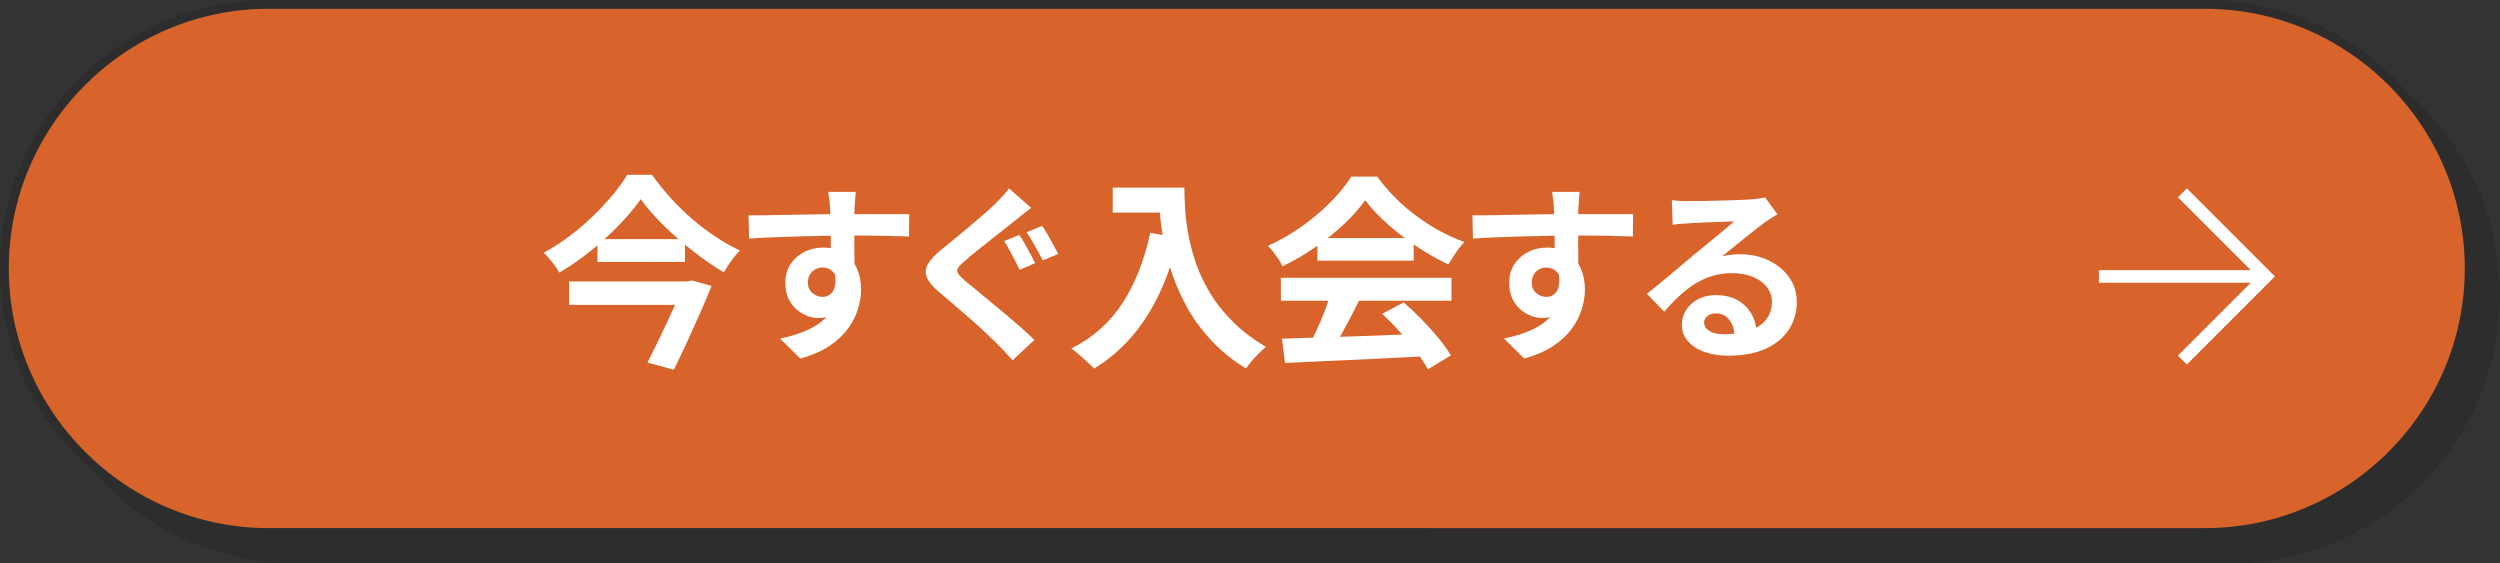
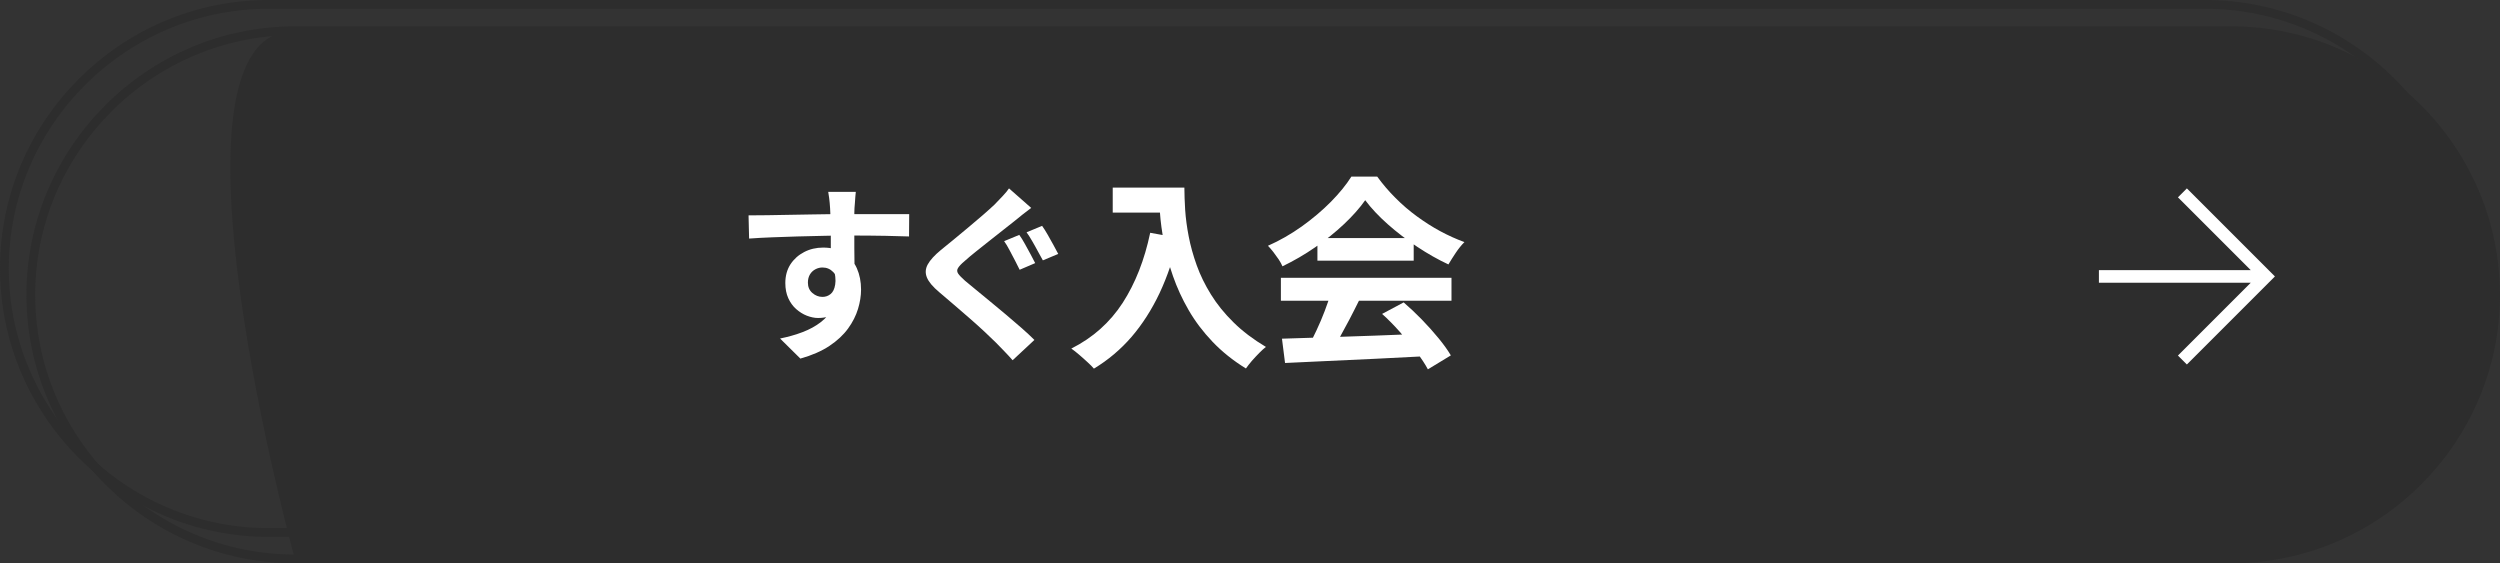
<svg xmlns="http://www.w3.org/2000/svg" id="_レイヤー_2" data-name="レイヤー 2" width="318.88" height="71.85" viewBox="0 0 318.88 71.85">
  <rect x="0" y="0" width="318.88" height="71.85" fill="#333333" stroke="none" />
  <defs>
    <style>
      .cls-1 {
        fill: #d8642c;
      }

      .cls-2 {
        fill: none;
        stroke: #2d2d2d;
        stroke-width: 1.12px;
      }

      .cls-3 {
        fill: #fff;
      }

      .cls-4 {
        fill: #2d2d2d;
      }
    </style>
  </defs>
  <g id="_レイヤー_2-2" data-name=" レイヤー 2">
    <g>
      <g>
-         <path class="cls-4" d="M318.32,37.61c0,18.53-15.16,33.68-33.68,33.68H37.61c-18.53,0-33.68-15.16-33.68-33.68S19.09,3.92,37.61,3.92h247.02c18.53,0,33.68,15.16,33.68,33.68h.01Z" />
+         <path class="cls-4" d="M318.32,37.61c0,18.53-15.16,33.68-33.68,33.68H37.61S19.09,3.92,37.61,3.92h247.02c18.53,0,33.68,15.16,33.68,33.68h.01Z" />
        <path class="cls-2" d="M318.32,37.61c0,18.53-15.16,33.68-33.68,33.68H37.61c-18.53,0-33.68-15.16-33.68-33.68S19.09,3.92,37.61,3.92h247.02c18.53,0,33.68,15.16,33.68,33.68h.01Z" />
      </g>
      <g>
-         <path class="cls-1" d="M314.95,34.24c0,18.53-15.16,33.68-33.68,33.68H34.25C15.72,67.92.56,52.77.56,34.24S15.72.56,34.25.56h247.02c18.53,0,33.68,15.16,33.68,33.68Z" />
        <path class="cls-2" d="M314.95,34.24c0,18.53-15.16,33.68-33.68,33.68H34.25C15.72,67.92.56,52.77.56,34.24S15.72.56,34.25.56h247.02c18.53,0,33.68,15.16,33.68,33.68Z" />
      </g>
      <path class="cls-3" d="M287.09,36.06h-19.37v-1.6h19.37l-9.29-9.29,1.14-1.14,11.23,11.23-11.23,11.23-1.14-1.14,9.29-9.29Z" />
      <g>
-         <path class="cls-3" d="M81.73,25.4c-.54.79-1.19,1.59-1.94,2.42-.75.83-1.58,1.66-2.48,2.49s-1.85,1.62-2.85,2.38-2.05,1.45-3.13,2.08c-.12-.24-.3-.52-.52-.84-.23-.31-.47-.62-.72-.92s-.5-.55-.75-.76c1.12-.61,2.21-1.31,3.27-2.11,1.06-.79,2.06-1.65,3-2.55.93-.91,1.78-1.81,2.53-2.71.75-.9,1.37-1.76,1.86-2.58h3.17c.72,1.01,1.51,1.99,2.37,2.95.86.95,1.78,1.85,2.75,2.68.97.84,1.97,1.6,3.01,2.28s2.07,1.27,3.1,1.75c-.4.38-.78.82-1.13,1.31s-.66.98-.94,1.47c-1.01-.59-2.02-1.27-3.03-2.02-1-.75-1.98-1.54-2.93-2.37-.95-.83-1.82-1.67-2.62-2.51-.79-.85-1.47-1.66-2.03-2.45h.01ZM72.59,35.9h15.16v2.99h-15.16s0-2.99,0-2.99ZM76.21,30.5h11.16v2.91h-11.16v-2.91ZM87.23,35.9h.47l.55-.13,2.51.71c-.44,1.08-.93,2.24-1.47,3.47s-1.1,2.46-1.66,3.69c-.57,1.23-1.13,2.41-1.69,3.52l-3.35-.92c.42-.82.85-1.69,1.3-2.61.45-.92.88-1.83,1.3-2.74.42-.91.81-1.76,1.17-2.57.36-.8.65-1.49.88-2.07v-.37.02Z" />
        <path class="cls-3" d="M95.49,27.47c.71,0,1.52,0,2.42-.02s1.85-.03,2.83-.05,1.95-.03,2.9-.05,1.85-.03,2.68-.04c.84,0,1.56,0,2.18,0s1.28,0,2.01,0c.73,0,1.44,0,2.15,0h3.31l-.02,2.85c-.76-.03-1.76-.06-3-.08s-2.76-.04-4.55-.04c-1.1,0-2.21,0-3.34.04-1.13.02-2.25.05-3.36.08-1.11.03-2.19.07-3.22.11s-2.01.09-2.93.16l-.07-2.93h.01ZM108.58,34.63c0,1.32-.16,2.42-.47,3.29-.31.87-.79,1.53-1.42,1.97-.63.44-1.41.67-2.35.67-.45,0-.92-.1-1.42-.29-.49-.19-.95-.48-1.37-.85-.42-.37-.75-.83-1-1.38s-.38-1.19-.38-1.94c0-.92.22-1.71.65-2.38.44-.67,1.02-1.19,1.75-1.57s1.54-.57,2.43-.57c1.06,0,1.96.24,2.67.71.72.48,1.26,1.12,1.62,1.92.36.81.54,1.72.54,2.73,0,.79-.13,1.61-.39,2.47-.26.85-.68,1.69-1.27,2.5-.59.81-1.38,1.55-2.37,2.21-.99.66-2.23,1.2-3.71,1.62l-2.59-2.56c1.03-.21,1.99-.48,2.88-.82s1.67-.77,2.33-1.28c.67-.52,1.19-1.15,1.57-1.91s.57-1.67.57-2.73c0-.77-.19-1.35-.57-1.74-.38-.39-.83-.58-1.37-.58-.31,0-.6.07-.89.22s-.52.36-.7.65c-.18.29-.27.65-.27,1.06,0,.55.19.99.57,1.32.38.33.81.5,1.29.5.39,0,.73-.12,1.03-.36s.5-.64.59-1.21c.1-.56.02-1.32-.24-2.27l2.25.6h.04ZM109.16,24.47c-.02.13-.04.33-.06.62-.02.28-.04.56-.06.85-.02.28-.03.49-.05.62-.02.32-.02.75-.02,1.29v1.8c0,.66,0,1.33,0,2,0,.67.02,1.3.02,1.89s0,1.08,0,1.46l-3.02-1.02v-2.89c0-.6,0-1.21,0-1.8,0-.6-.02-1.14-.04-1.62-.02-.48-.03-.85-.05-1.09-.03-.5-.07-.94-.12-1.32-.05-.38-.09-.64-.12-.79,0,0,3.51,0,3.51,0Z" />
        <path class="cls-3" d="M131.53,26.52c-.37.27-.75.56-1.12.86-.38.3-.71.57-1,.81-.39.31-.86.68-1.42,1.12s-1.14.9-1.75,1.38-1.2.94-1.75,1.39c-.56.45-1.04.85-1.44,1.21-.44.37-.72.67-.86.91-.14.23-.13.46.02.69.15.23.45.53.88.92.37.31.83.69,1.38,1.14s1.15.95,1.81,1.49,1.33,1.1,2.01,1.67,1.33,1.14,1.97,1.69c.64.56,1.2,1.08,1.68,1.56l-2.78,2.59c-.34-.39-.69-.77-1.05-1.14-.36-.37-.72-.74-1.08-1.11-.37-.37-.85-.83-1.43-1.37-.58-.54-1.21-1.11-1.9-1.71-.69-.6-1.37-1.19-2.06-1.78s-1.3-1.12-1.85-1.58c-.81-.68-1.33-1.3-1.56-1.86s-.2-1.12.11-1.68.86-1.16,1.67-1.83c.47-.37,1.01-.81,1.62-1.32s1.24-1.03,1.89-1.57,1.26-1.06,1.85-1.57c.59-.51,1.08-.96,1.49-1.34.34-.35.69-.72,1.04-1.09.35-.37.62-.69.8-.97l2.83,2.49h0ZM130.01,29.96c.23.31.46.69.71,1.14s.5.9.74,1.35c.24.45.43.82.58,1.11l-1.98.85c-.16-.34-.36-.73-.59-1.17s-.47-.89-.7-1.33c-.23-.44-.46-.83-.69-1.15l1.93-.8h0ZM132.93,28.82c.21.29.44.66.7,1.11s.51.9.75,1.34.44.82.6,1.12l-1.96.82c-.19-.34-.41-.73-.64-1.16-.23-.44-.48-.87-.73-1.31-.25-.44-.49-.81-.71-1.11l1.98-.82h.01Z" />
        <path class="cls-3" d="M146.7,29.69l3.59.65c-.59,2.58-1.39,4.93-2.38,7.04-1,2.11-2.19,3.97-3.57,5.58-1.39,1.61-2.99,2.96-4.81,4.06-.19-.23-.46-.5-.81-.82-.35-.32-.71-.65-1.09-.97-.38-.32-.7-.58-.98-.77,2.74-1.38,4.92-3.32,6.55-5.83,1.62-2.51,2.79-5.49,3.51-8.94h0ZM141.93,23.93h7.44v3.19h-7.44v-3.19ZM147.82,23.93h3.25c0,.84.04,1.79.1,2.84.07,1.06.22,2.18.45,3.38s.57,2.42,1.02,3.68,1.06,2.5,1.82,3.73c.76,1.23,1.71,2.41,2.87,3.55,1.15,1.14,2.53,2.18,4.14,3.14-.23.17-.51.43-.84.76-.33.33-.65.68-.96,1.03-.31.36-.55.68-.75.96-1.64-1.01-3.06-2.15-4.27-3.42-1.21-1.27-2.22-2.61-3.04-4.03-.82-1.42-1.48-2.86-1.99-4.32-.51-1.46-.89-2.88-1.15-4.27s-.44-2.68-.52-3.89c-.09-1.2-.13-2.25-.13-3.14Z" />
        <path class="cls-3" d="M174.14,25.53c-.7,1-1.6,2.01-2.7,3.05-1.1,1.04-2.32,2.02-3.67,2.95-1.34.93-2.74,1.74-4.19,2.44-.1-.26-.27-.55-.48-.88-.22-.32-.45-.64-.68-.94-.24-.31-.47-.57-.69-.8,1.5-.66,2.94-1.49,4.32-2.47,1.38-.99,2.61-2.03,3.71-3.14,1.09-1.11,1.96-2.18,2.61-3.21h3.3c.7.96,1.47,1.87,2.33,2.72.85.86,1.76,1.64,2.72,2.34s1.95,1.34,2.97,1.89,2.06,1.02,3.1,1.4c-.38.38-.75.84-1.1,1.36s-.66,1.02-.94,1.49c-1.31-.61-2.64-1.36-3.98-2.25s-2.6-1.85-3.76-2.88c-1.16-1.03-2.12-2.05-2.87-3.06h0ZM163.38,35.43h21.76v2.93h-21.76v-2.93ZM163.51,43.2c1.55-.05,3.36-.11,5.41-.17,2.05-.06,4.21-.14,6.47-.22,2.26-.09,4.49-.17,6.69-.26l-.1,2.88c-2.13.12-4.29.23-6.48.33s-4.27.19-6.25.29c-1.97.1-3.75.18-5.34.25l-.39-3.09h-.01ZM169.77,37.34l3.59.97c-.4.82-.83,1.65-1.27,2.5-.45.85-.88,1.65-1.31,2.42-.43.77-.83,1.45-1.22,2.04l-2.75-.92c.35-.65.72-1.37,1.1-2.19.38-.81.74-1.64,1.06-2.49.32-.85.59-1.63.8-2.34h0ZM168.04,30.37h12.28v2.88h-12.28v-2.88ZM176.29,40.04l2.75-1.47c.79.68,1.56,1.41,2.33,2.2s1.47,1.58,2.12,2.37c.65.79,1.17,1.52,1.57,2.19l-2.93,1.78c-.35-.66-.84-1.41-1.48-2.24-.64-.83-1.33-1.67-2.09-2.53s-1.51-1.62-2.27-2.3h0Z" />
-         <path class="cls-3" d="M187.82,27.47c.71,0,1.52,0,2.42-.02s1.85-.03,2.83-.05,1.95-.03,2.9-.05,1.85-.03,2.68-.04c.84,0,1.56,0,2.18,0s1.28,0,2.01,0c.73,0,1.44,0,2.15,0h3.31l-.02,2.85c-.76-.03-1.76-.06-3-.08s-2.76-.04-4.55-.04c-1.1,0-2.21,0-3.34.04-1.13.02-2.25.05-3.36.08-1.11.03-2.19.07-3.22.11s-2.01.09-2.93.16l-.07-2.93h.01ZM200.91,34.63c0,1.32-.16,2.42-.47,3.29-.31.87-.79,1.53-1.42,1.97-.63.44-1.41.67-2.35.67-.45,0-.92-.1-1.42-.29-.49-.19-.95-.48-1.37-.85s-.75-.83-1-1.38-.38-1.19-.38-1.94c0-.92.22-1.71.65-2.38.44-.67,1.02-1.19,1.75-1.57s1.54-.57,2.43-.57c1.06,0,1.96.24,2.67.71.72.48,1.26,1.12,1.62,1.92.36.81.54,1.72.54,2.73,0,.79-.13,1.61-.39,2.47-.26.85-.68,1.69-1.27,2.5-.59.81-1.38,1.55-2.37,2.21-.99.66-2.23,1.2-3.71,1.62l-2.59-2.56c1.03-.21,1.99-.48,2.88-.82s1.67-.77,2.33-1.28c.67-.52,1.19-1.15,1.57-1.91s.57-1.67.57-2.73c0-.77-.19-1.35-.57-1.74-.38-.39-.83-.58-1.37-.58-.31,0-.6.07-.89.22s-.52.36-.7.65-.27.65-.27,1.06c0,.55.19.99.57,1.32.38.33.81.5,1.29.5.39,0,.73-.12,1.03-.36s.5-.64.59-1.21c.1-.56.02-1.32-.24-2.27l2.25.6h.04ZM201.49,24.47c-.02.13-.04.33-.06.62-.02.28-.04.56-.06.85-.02.28-.03.49-.05.62-.02.32-.02.75-.02,1.29v1.8c0,.66,0,1.33,0,2,0,.67.02,1.3.02,1.89s0,1.08,0,1.46l-3.02-1.02v-2.89c0-.6,0-1.21,0-1.8,0-.6-.02-1.14-.04-1.62-.02-.48-.03-.85-.05-1.09-.03-.5-.07-.94-.12-1.32-.05-.38-.09-.64-.12-.79,0,0,3.51,0,3.51,0Z" />
-         <path class="cls-3" d="M213.27,25.53c.34.05.7.08,1.09.1.39.02.76.02,1.11.02.26,0,.64,0,1.16,0,.52,0,1.1-.02,1.75-.04s1.3-.03,1.95-.05c.64-.02,1.23-.04,1.75-.06s.93-.04,1.22-.06c.5-.05.89-.09,1.19-.13.29-.04.51-.08.65-.13l1.57,2.15c-.27.18-.56.35-.85.53-.29.18-.57.37-.85.58-.32.23-.71.52-1.16.88s-.93.75-1.44,1.15-1,.8-1.48,1.19-.91.73-1.29,1.04c.4-.1.79-.17,1.16-.21.37-.04.75-.06,1.14-.06,1.37,0,2.6.27,3.69.8s1.95,1.25,2.59,2.16.96,1.96.96,3.13c0,1.27-.32,2.43-.97,3.46s-1.62,1.85-2.92,2.47c-1.3.61-2.92.92-4.87.92-1.11,0-2.12-.16-3.01-.48-.9-.32-1.6-.78-2.12-1.38-.52-.6-.77-1.3-.77-2.1,0-.66.18-1.28.54-1.85s.87-1.04,1.52-1.39c.65-.35,1.41-.53,2.26-.53,1.11,0,2.05.22,2.82.67.77.44,1.35,1.04,1.77,1.78.41.74.62,1.56.64,2.44l-2.83.39c-.02-.89-.24-1.6-.67-2.14s-1-.81-1.71-.81c-.45,0-.81.12-1.09.35-.27.23-.41.5-.41.81,0,.45.23.81.68,1.09s1.04.41,1.77.41c1.37,0,2.52-.17,3.44-.5s1.61-.81,2.07-1.43.69-1.36.69-2.21c0-.73-.22-1.36-.67-1.91-.44-.55-1.04-.98-1.8-1.28-.76-.31-1.61-.46-2.56-.46s-1.79.12-2.56.35-1.5.56-2.19.99-1.35.94-2.01,1.55c-.65.6-1.3,1.28-1.95,2.02l-2.2-2.27c.43-.35.93-.75,1.48-1.2.55-.44,1.11-.91,1.68-1.39.57-.48,1.11-.94,1.62-1.37s.94-.79,1.29-1.08c.34-.27.73-.6,1.18-.97.45-.37.92-.75,1.4-1.15s.94-.77,1.38-1.14c.43-.36.8-.67,1.09-.93-.24,0-.56,0-.94.02-.39.02-.81.03-1.27.05s-.92.03-1.38.05-.89.04-1.28.06-.72.04-.98.06c-.32.02-.66.04-1.02.07s-.68.07-.97.12l-.1-3.14h.02Z" />
      </g>
    </g>
  </g>
</svg>